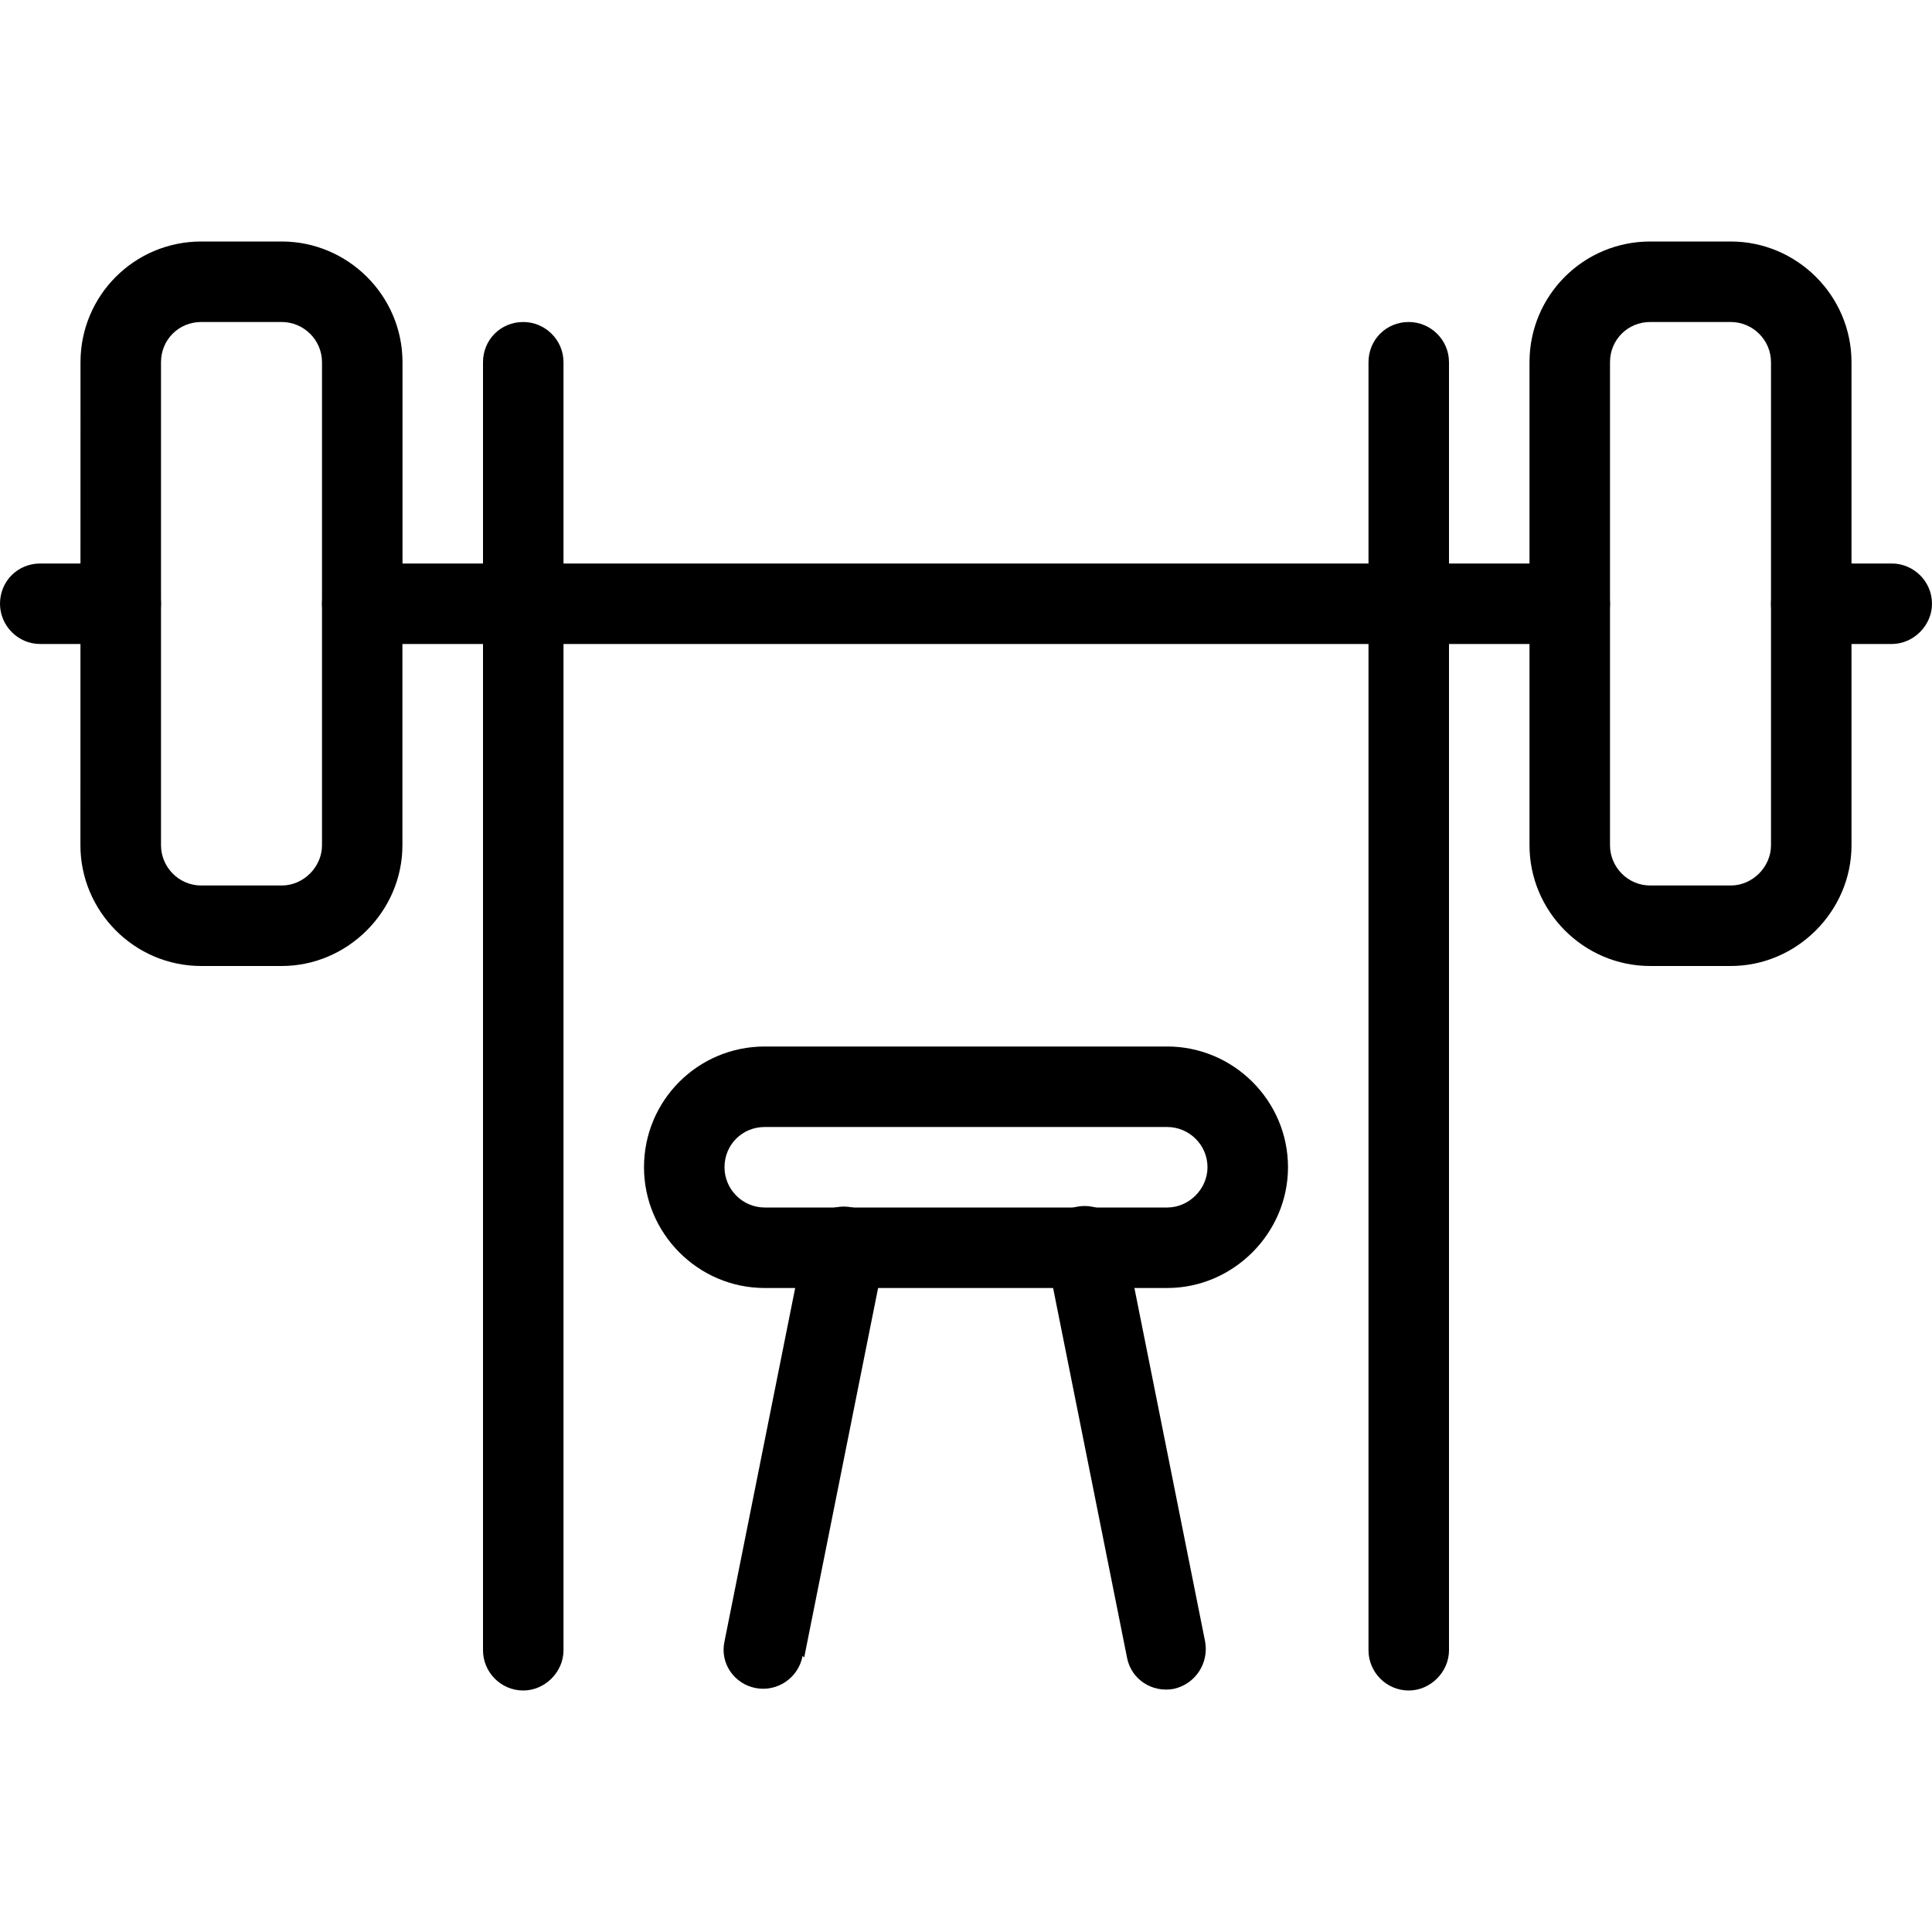
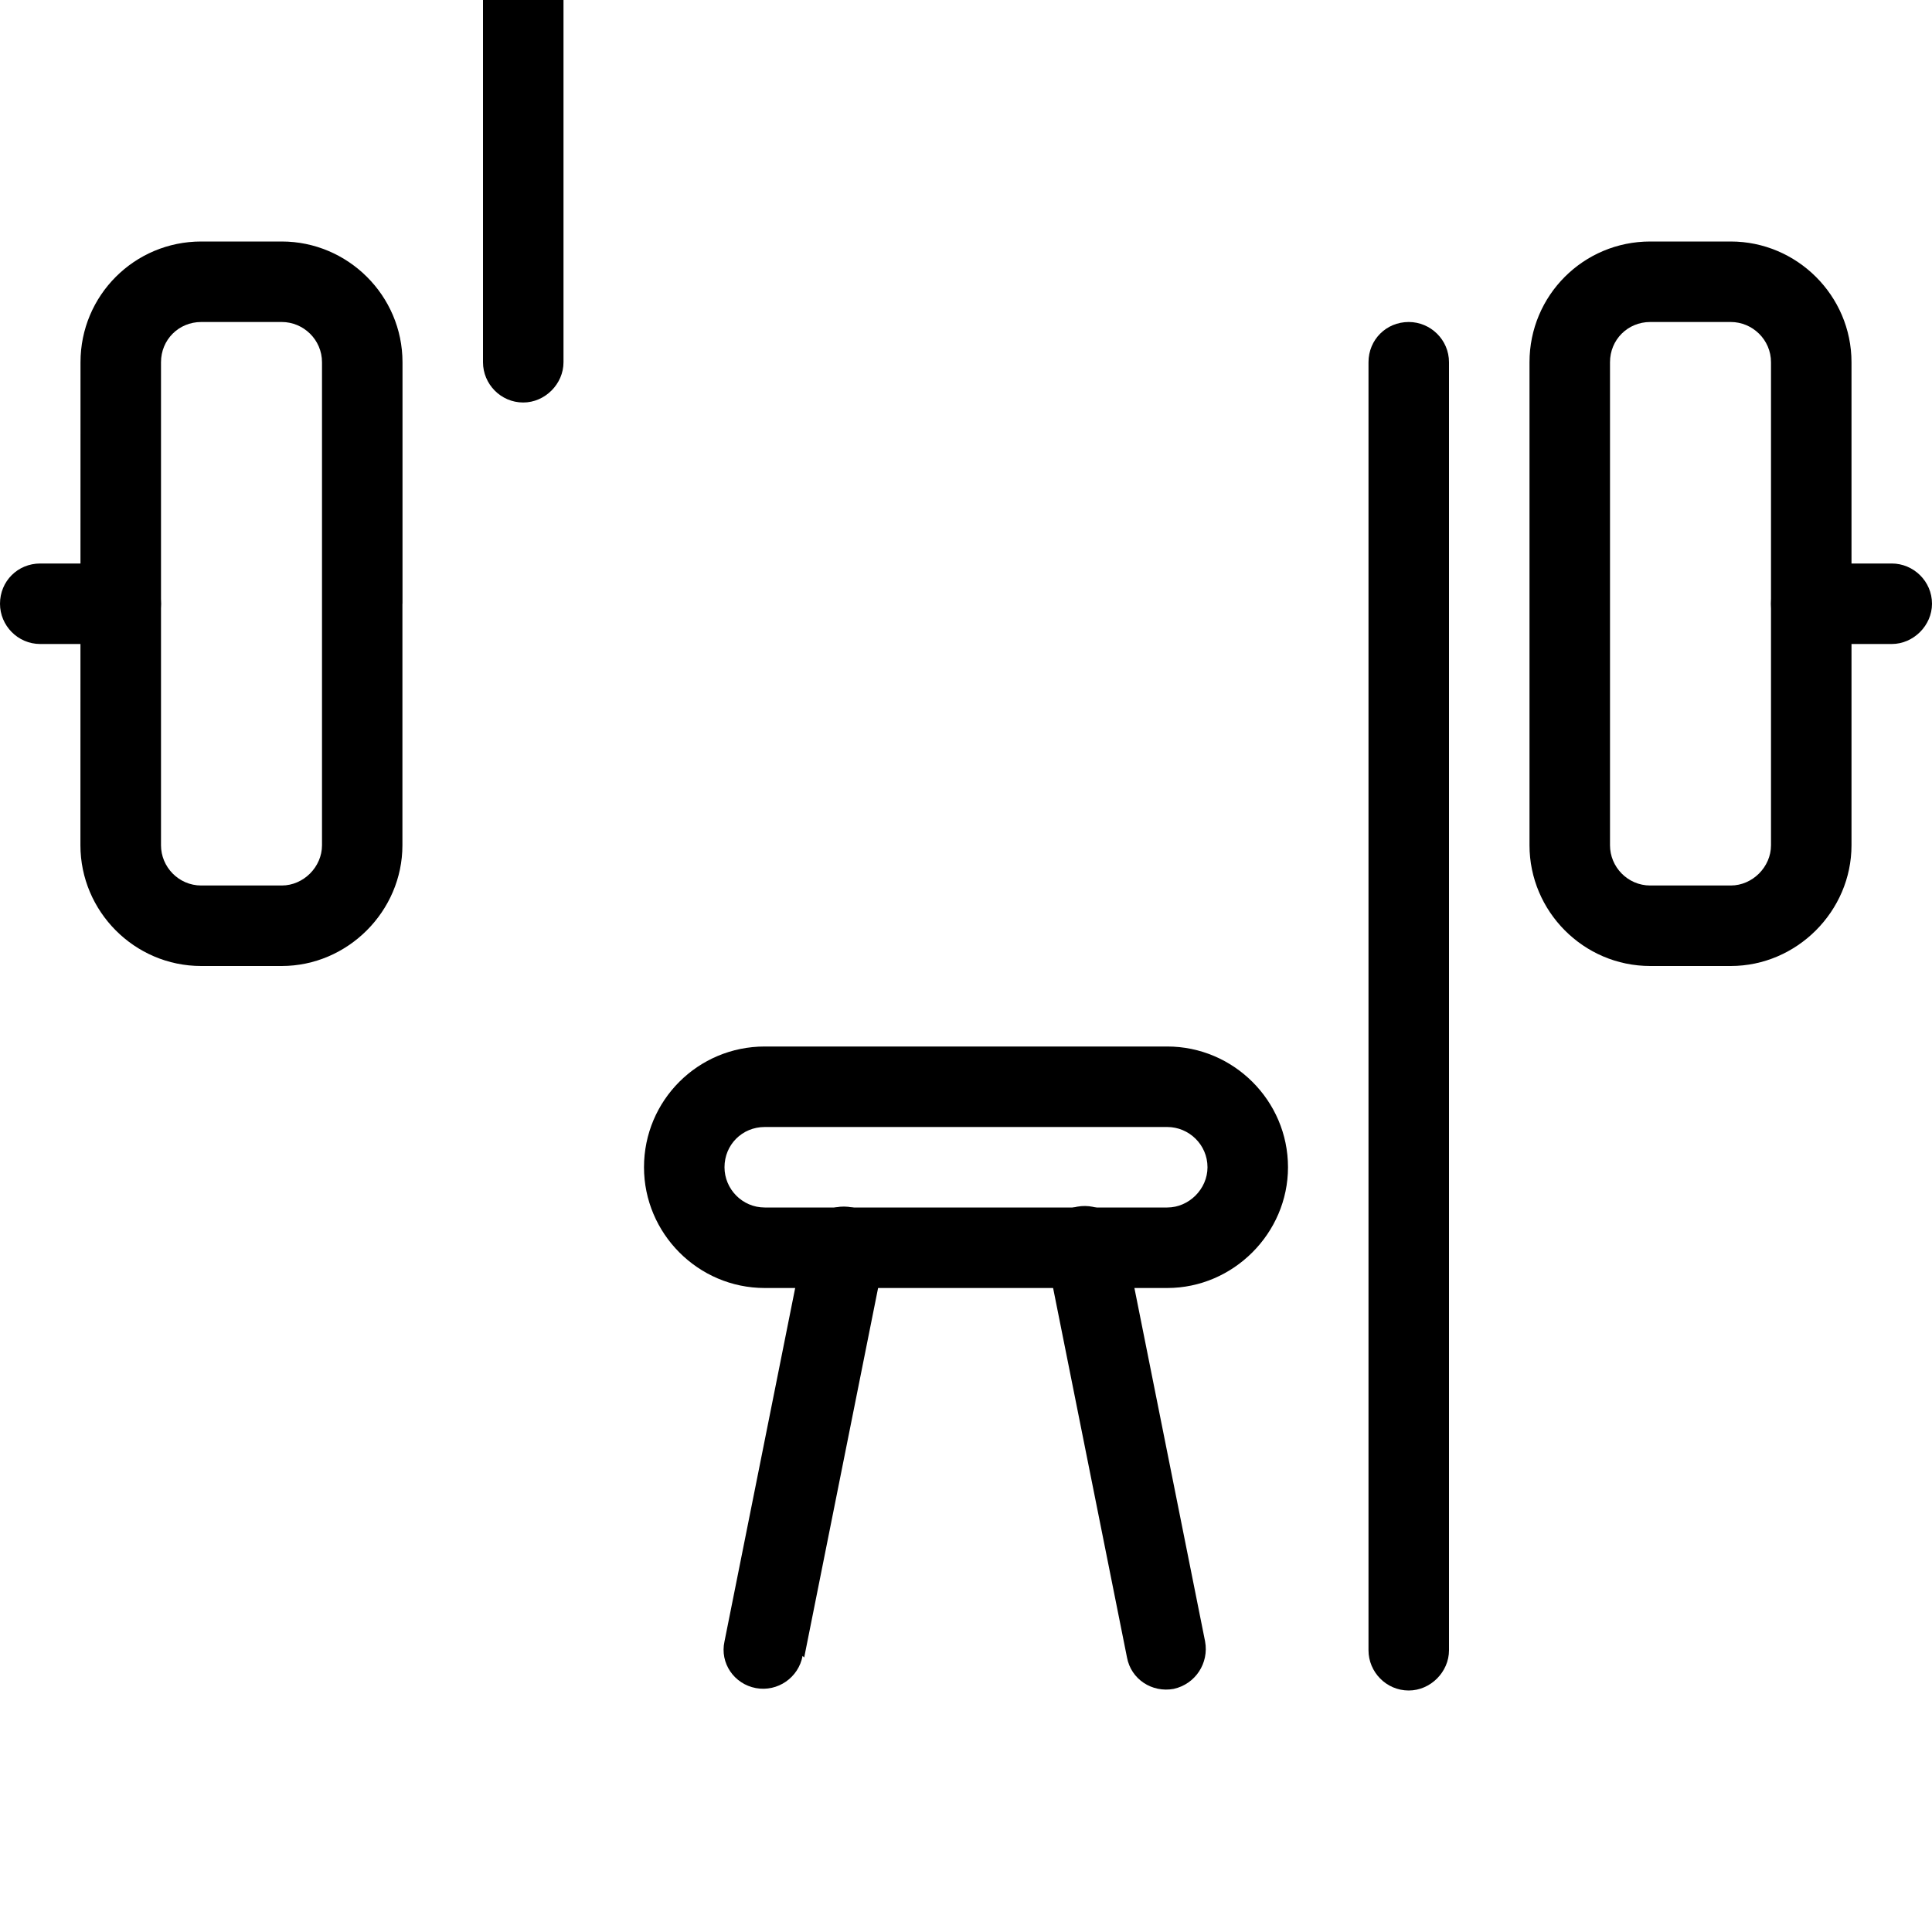
<svg xmlns="http://www.w3.org/2000/svg" viewBox="0 0 24 24">
  <g>
-     <path d="M4.5 8h15c.27 0 .5-.23.5-.5 0-.28-.23-.5-.5-.5h-15c-.28 0-.5.22-.5.5 0 .27.22.5.5.5Z" />
-     <path d="M6 4.5v16c0 .27.22.5.5.5 .27 0 .5-.23.5-.5v-16c0-.28-.23-.5-.5-.5 -.28 0-.5.22-.5.5Z" />
+     <path d="M6 4.5c0 .27.22.5.5.5 .27 0 .5-.23.5-.5v-16c0-.28-.23-.5-.5-.5 -.28 0-.5.22-.5.5Z" />
    <path d="M17 4.5v16c0 .27.22.5.5.5 .27 0 .5-.23.5-.5v-16c0-.28-.23-.5-.5-.5 -.28 0-.5.22-.5.5Z" />
    <path d="M13 15.59l1 5c.05.27.31.44.58.39 .27-.06.44-.32.39-.59l-1-5c-.06-.28-.32-.45-.59-.4 -.28.05-.45.31-.4.58Z" />
    <path d="M9.99 20.59l1-5c.05-.28-.13-.54-.4-.59 -.28-.06-.54.12-.59.39l-1 5c-.06.27.12.53.39.58 .27.05.53-.13.58-.4Z" />
    <path d="M9.5 16h5c.82 0 1.5-.68 1.5-1.5 0-.83-.68-1.5-1.5-1.5h-5c-.83 0-1.5.67-1.5 1.5 0 .82.67 1.5 1.5 1.5Zm0-1c-.28 0-.5-.23-.5-.5 0-.28.22-.5.5-.5h5c.27 0 .5.22.5.5 0 .27-.23.5-.5.5h-5Z" />
    <path d="M4 7.5v3c0 .27-.23.5-.5.5h-1c-.28 0-.5-.23-.5-.5l0-6c0-.28.22-.5.5-.5h1c.27 0 .5.22.5.5v3Zm1 0v-3C5 3.67 4.32 3 3.5 3h-1C1.67 3 1 3.67 1 4.5l-.001 6c0 .82.67 1.5 1.5 1.5h1c.82 0 1.5-.68 1.5-1.5v-3Z" />
    <path d="M22 7.5v3c0 .27-.23.5-.5.5h-1c-.28 0-.5-.23-.5-.5v-6c0-.28.22-.5.5-.5h1c.27 0 .5.22.5.5v3Zm1 0v-3c0-.83-.68-1.5-1.5-1.5h-1c-.83 0-1.5.67-1.5 1.5v6c0 .82.67 1.5 1.5 1.5h1c.82 0 1.5-.68 1.5-1.5v-3Z" />
    <path d="M22.5 8h1c.27 0 .5-.23.5-.5 0-.28-.23-.5-.5-.5h-1c-.28 0-.5.22-.5.5 0 .27.22.5.5.5Z" />
    <path d="M.5 8h1c.27 0 .5-.23.5-.5 0-.28-.23-.5-.5-.5h-1c-.28 0-.5.22-.5.5 0 .27.22.5.5.5Z" />
  </g>
</svg>